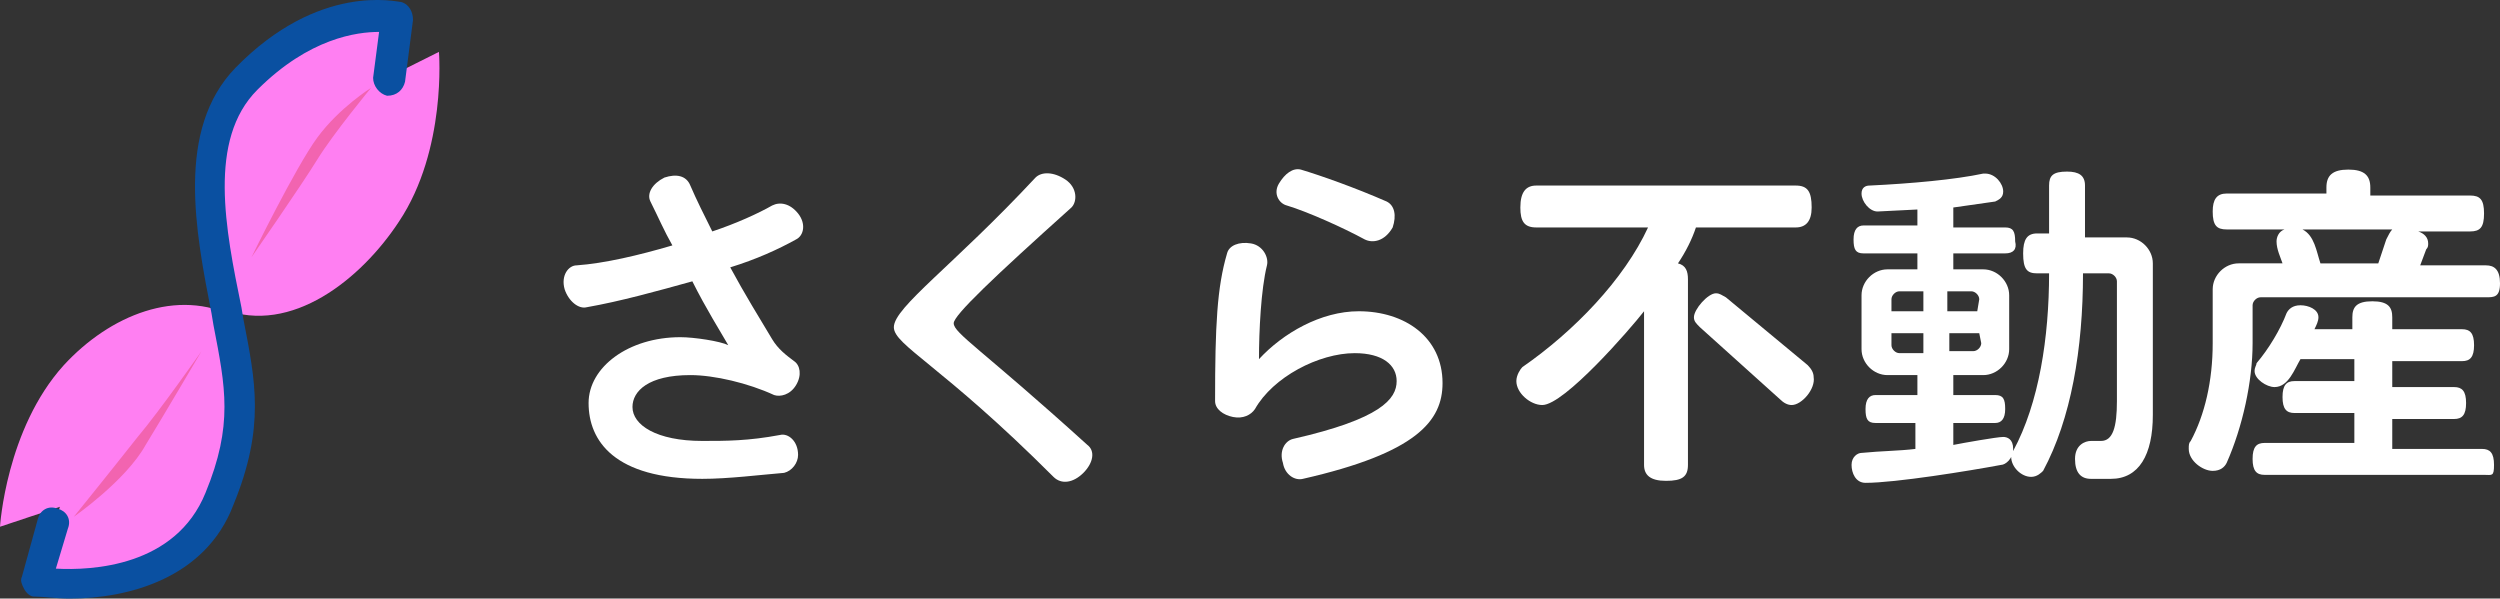
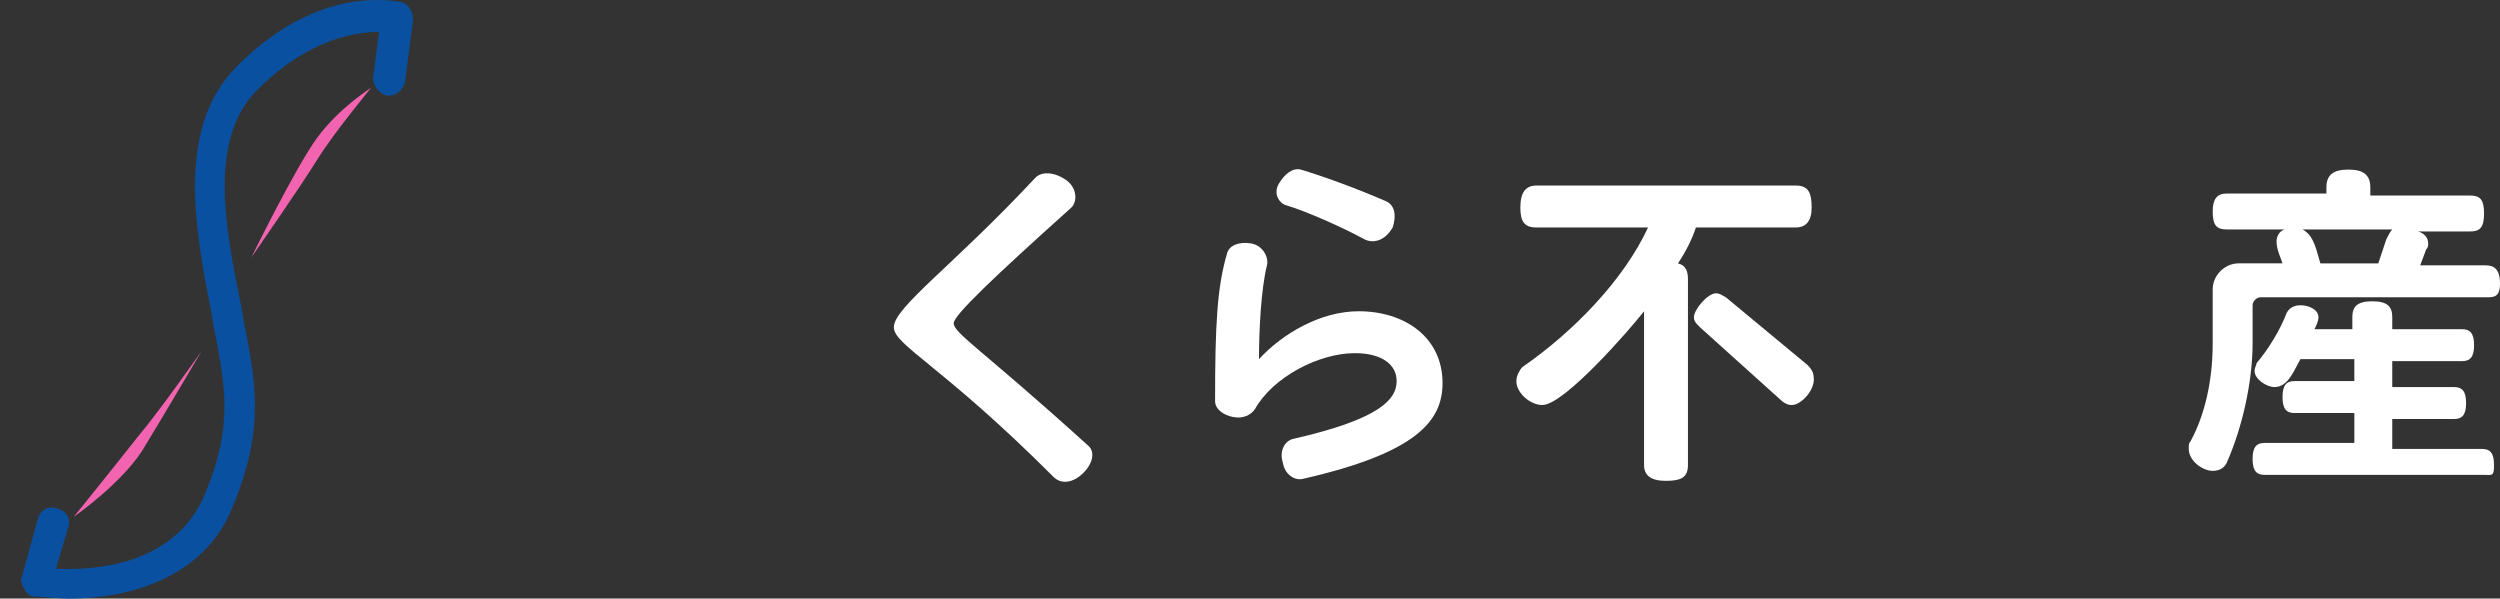
<svg xmlns="http://www.w3.org/2000/svg" version="1.1" x="0px" y="0px" viewBox="0 0 125.3 30" style="enable-background:new 0 0 125.3 30;" xml:space="preserve">
  <rect x="0" y="0" width="125.3" height="30" fill="#333333" stroke="none" />
  <style type="text/css">
	.st0{fill:#FF7FF2;}
	.st1{fill:#0A50A1;}
	.st2{fill:#F264B0;}
	.st3{fill:#FFFFFF;}
</style>
  <g id="レイヤー_2">
</g>
  <g id="レイヤー_1">
    <g id="レイヤー_1_00000044861139463936040220000000491498700566364555_">
	</g>
    <g id="レイヤー_3">
	</g>
-     <path class="st0" d="M11.2,15.5c0,0-1.3-7.9,0.5-10.4c3.1-4.1,7.9-4.4,7.9-4.4L19.2,4L22,2.6c0,0,0.4,4.9-2,8.5   C18.1,14,14.6,16.8,11.2,15.5z" />
-     <path class="st0" d="M11.8,15.9c0,0,0.6,7.1-1.2,9.6c-3.1,4.3-8.5,3.1-8.5,3.1L3,25.4l-3,1c0,0,0.3-4.9,3.2-8.1   C5.5,15.8,8.9,14.4,11.8,15.9z" />
    <path class="st1" d="M3.5,30c-0.7,0-1.3-0.1-1.8-0.1c-0.2,0-0.4-0.2-0.5-0.4c-0.1-0.2-0.2-0.4-0.1-0.6L1.9,26   c0.1-0.4,0.5-0.7,1-0.5c0.4,0.1,0.7,0.5,0.5,1l-0.6,2c1.8,0.1,6-0.1,7.5-3.8c1.4-3.4,1-5.3,0.4-8.4l-0.1-0.6   c-0.8-4.1-1.8-9.2,1.2-12.3c4.2-4.3,8.1-3.3,8.3-3.3c0.4,0.1,0.6,0.5,0.6,0.9l-0.4,3.1c-0.1,0.4-0.4,0.7-0.9,0.7   c-0.4-0.1-0.7-0.5-0.7-0.9L19,1.6c-1.1,0-3.5,0.3-6.1,2.9c-2.5,2.5-1.6,7-0.8,10.9l0.1,0.6c0.6,3.1,1.1,5.4-0.5,9.3   C10.3,29,6.4,30,3.5,30z" />
    <path class="st2" d="M12.6,12.9c0,0,2.2-4.5,3.3-6s2.7-2.5,2.7-2.5S16.7,6.7,15.9,8S12.6,12.9,12.6,12.9z" />
    <path class="st2" d="M3.7,25.9c0,0,2.6-1.8,3.6-3.6c0.8-1.3,2.8-4.7,2.8-4.7s-2.1,3-3.2,4.3C5.4,23.8,3.7,25.9,3.7,25.9z" />
    <g>
-       <path class="st3" d="M39.3,23.7c-1.2,0.1-2.8,0.3-4.1,0.3c-4.4,0-5.7-1.9-5.7-3.8c0-1.8,2-3.3,4.6-3.3c0.7,0,2,0.2,2.4,0.4    c-0.4-0.7-1.1-1.8-1.8-3.2c-1.8,0.5-3.6,1-5.3,1.3c-0.4,0.1-0.9-0.3-1.1-0.9c-0.2-0.7,0.2-1.2,0.6-1.2c1.4-0.1,3.1-0.5,4.8-1    c-0.4-0.7-0.7-1.4-1.1-2.2c-0.2-0.4,0.1-0.9,0.7-1.2c0.6-0.2,1.1-0.1,1.3,0.4c0.3,0.7,0.7,1.5,1.1,2.3c1.2-0.4,2.3-0.9,3-1.3    c0.4-0.2,0.9-0.1,1.3,0.4c0.4,0.5,0.3,1.1-0.1,1.3c-0.9,0.5-2,1-3.3,1.4c0.7,1.3,1.5,2.6,2.1,3.6c0.3,0.5,0.7,0.8,1.1,1.1    c0.3,0.2,0.4,0.7,0.1,1.2c-0.3,0.5-0.8,0.6-1.1,0.5c-1.3-0.6-3-1-4.2-1c-2.1,0-2.9,0.8-2.9,1.6c0,0.9,1.2,1.7,3.5,1.7    c1.2,0,2.3,0,3.9-0.3c0.4-0.1,0.9,0.3,0.9,1C40,23.2,39.7,23.6,39.3,23.7z" />
      <path class="st3" d="M54.3,23.7c-0.5,0.5-1.1,0.6-1.5,0.2c-5.6-5.6-8-6.6-8-7.5c0-1,3-3.1,7.1-7.5c0.3-0.3,0.9-0.3,1.5,0.1    c0.6,0.4,0.6,1.1,0.3,1.4c-3.9,3.5-5.9,5.4-5.9,5.8c0,0.5,1.4,1.3,6.7,6.1C54.9,22.6,54.8,23.2,54.3,23.7z" />
      <path class="st3" d="M65.3,24c-0.4,0.1-0.9-0.2-1-0.8c-0.2-0.6,0.1-1.1,0.5-1.2c4.4-1,5.2-2,5.2-2.9c0-0.8-0.7-1.4-2.1-1.4    c-1.8,0-4.1,1.2-5,2.8c-0.2,0.3-0.6,0.5-1.1,0.4s-0.9-0.4-0.9-0.8c0-3.8,0.1-5.7,0.6-7.4c0.1-0.4,0.6-0.6,1.2-0.5    c0.6,0.1,0.9,0.7,0.8,1.1c-0.3,1.2-0.4,3.3-0.4,4.7c1.2-1.3,3.1-2.4,5-2.4c2.3,0,4.2,1.3,4.2,3.6C72.3,21.1,71,22.7,65.3,24z     M68.4,12c-1.1-0.6-2.9-1.4-3.9-1.7c-0.4-0.1-0.7-0.6-0.4-1.1c0.3-0.5,0.7-0.8,1.1-0.7c1,0.3,2.7,0.9,4.3,1.6    c0.4,0.2,0.5,0.7,0.3,1.3C69.4,12.1,68.8,12.2,68.4,12z" />
      <path class="st3" d="M90,11.4h-5c-0.2,0.6-0.5,1.2-0.9,1.8c0.4,0.1,0.5,0.4,0.5,0.8v9.3c0,0.6-0.3,0.8-1.1,0.8s-1.1-0.3-1.1-0.8    v-7.7c-0.7,0.9-4,4.7-5.1,4.7c-0.6,0-1.3-0.6-1.3-1.2c0-0.3,0.2-0.6,0.3-0.7c2.6-1.8,5.1-4.4,6.3-7H77c-0.6,0-0.8-0.3-0.8-1    c0-0.8,0.3-1.1,0.8-1.1h13c0.6,0,0.8,0.3,0.8,1.1C90.8,11.1,90.5,11.4,90,11.4z M89.8,20.3c-0.2,0-0.4-0.1-0.6-0.3l-4-3.6    c-0.2-0.2-0.3-0.3-0.3-0.5c0-0.4,0.7-1.2,1.1-1.2c0.2,0,0.3,0.1,0.5,0.2l4.1,3.4c0.2,0.2,0.3,0.4,0.3,0.6    C91,19.5,90.3,20.3,89.8,20.3z" />
-       <path class="st3" d="M100.5,12.7h-2.6v0.8h1.5c0.7,0,1.3,0.6,1.3,1.3v2.7c0,0.7-0.6,1.3-1.3,1.3h-1.5v1h2.1c0.4,0,0.5,0.2,0.5,0.7    s-0.2,0.7-0.5,0.7h-2.1v1.1c0.5-0.1,2.2-0.4,2.5-0.4c0.2,0,0.5,0.1,0.5,0.6s-0.4,0.8-0.6,0.8c-1.6,0.3-5.3,0.9-6.8,0.9    c-0.5,0-0.7-0.5-0.7-0.9s0.3-0.6,0.5-0.6c1-0.1,1.9-0.1,2.7-0.2v-1.3h-2c-0.4,0-0.5-0.2-0.5-0.7s0.2-0.7,0.5-0.7h2.1v-1h-1.5    c-0.7,0-1.3-0.6-1.3-1.3v-2.7c0-0.7,0.6-1.3,1.3-1.3h1.5v-0.8h-2.7c-0.4,0-0.5-0.2-0.5-0.7s0.2-0.7,0.5-0.7h2.7v-0.8l-2,0.1    c-0.4,0-0.8-0.5-0.8-0.9c0-0.3,0.2-0.4,0.4-0.4C95.8,9.2,98,9,99.4,8.7h0.1c0.5,0,0.9,0.5,0.9,0.9c0,0.3-0.2,0.4-0.4,0.5    c-0.7,0.1-1.4,0.2-2.1,0.3v1h2.6c0.4,0,0.5,0.2,0.5,0.7C101.1,12.5,100.9,12.7,100.5,12.7z M96.4,14.6h-1.2    c-0.2,0-0.4,0.2-0.4,0.4v0.6h1.6V14.6z M96.4,16.7h-1.6v0.6c0,0.2,0.2,0.4,0.4,0.4h1.2V16.7z M99.2,15c0-0.2-0.2-0.4-0.4-0.4h-1.2    v1h1.5L99.2,15L99.2,15z M99.2,16.7h-1.5v0.9h1.2c0.2,0,0.4-0.2,0.4-0.4L99.2,16.7L99.2,16.7z M105.8,24h-1c-0.5,0-0.8-0.3-0.8-1    s0.5-0.9,0.8-0.9h0.5c0.6,0,0.8-0.7,0.8-2v-6c0-0.2-0.2-0.4-0.4-0.4h-1.3c0,3.8-0.6,7.3-2,9.9c-0.1,0.1-0.3,0.3-0.6,0.3    c-0.5,0-1-0.5-1-1c0-0.1,0-0.3,0.1-0.3c1.3-2.4,1.8-5.7,1.8-8.9h-0.6c-0.5,0-0.7-0.2-0.7-1c0-0.7,0.2-1,0.7-1h0.6V9.3    c0-0.5,0.2-0.7,0.9-0.7c0.6,0,0.9,0.2,0.9,0.7v2.6h2.1c0.7,0,1.3,0.6,1.3,1.3v7.6C107.9,22.8,107.2,24,105.8,24z" />
      <path class="st3" d="M124.6,14.9h-11.3c-0.2,0-0.4,0.2-0.4,0.4v1.9c0,1.9-0.5,4.2-1.3,6c-0.1,0.2-0.3,0.4-0.7,0.4    c-0.5,0-1.2-0.5-1.2-1.1c0-0.2,0-0.3,0.1-0.4c0.7-1.3,1.1-3,1.1-4.9v-2.7c0-0.7,0.6-1.3,1.3-1.3h2.2c-0.1-0.3-0.3-0.7-0.3-1.1    c0-0.2,0.1-0.5,0.4-0.6h-2.9c-0.5,0-0.7-0.2-0.7-0.9c0-0.6,0.2-0.9,0.7-0.9h5V9.4c0-0.6,0.3-0.9,1.1-0.9s1.1,0.3,1.1,0.9v0.4h5    c0.5,0,0.7,0.2,0.7,0.9s-0.2,0.9-0.7,0.9h-2.6c0.3,0.1,0.5,0.3,0.5,0.6c0,0.1,0,0.2-0.1,0.3l-0.3,0.8h3.3c0.4,0,0.7,0.2,0.7,0.9    S125,14.9,124.6,14.9z M124.5,23.8h-11c-0.4,0-0.6-0.2-0.6-0.8s0.2-0.8,0.6-0.8h4.5v-1.5h-3c-0.4,0-0.6-0.2-0.6-0.8    c0-0.6,0.2-0.8,0.6-0.8h3V18h-2.7c-0.3,0.5-0.6,1.4-1.3,1.4c-0.4,0-1-0.4-1-0.8c0-0.2,0.1-0.3,0.1-0.4c0.6-0.7,1.2-1.7,1.5-2.5    c0.1-0.2,0.3-0.4,0.7-0.4c0.4,0,0.9,0.2,0.9,0.6c0,0.2-0.1,0.4-0.2,0.6h1.9v-0.6c0-0.5,0.2-0.8,1-0.8s1,0.3,1,0.8v0.6h3.5    c0.4,0,0.6,0.2,0.6,0.8c0,0.6-0.2,0.8-0.6,0.8h-3.5v1.3h3.1c0.4,0,0.6,0.2,0.6,0.8c0,0.6-0.2,0.8-0.6,0.8h-3.1v1.5h4.5    c0.4,0,0.6,0.2,0.6,0.8S124.9,23.8,124.5,23.8z M115.4,11.5c0.6,0.3,0.7,1.1,0.9,1.7h2.9l0.4-1.2c0.1-0.2,0.2-0.4,0.3-0.5H115.4z" />
    </g>
  </g>
</svg>